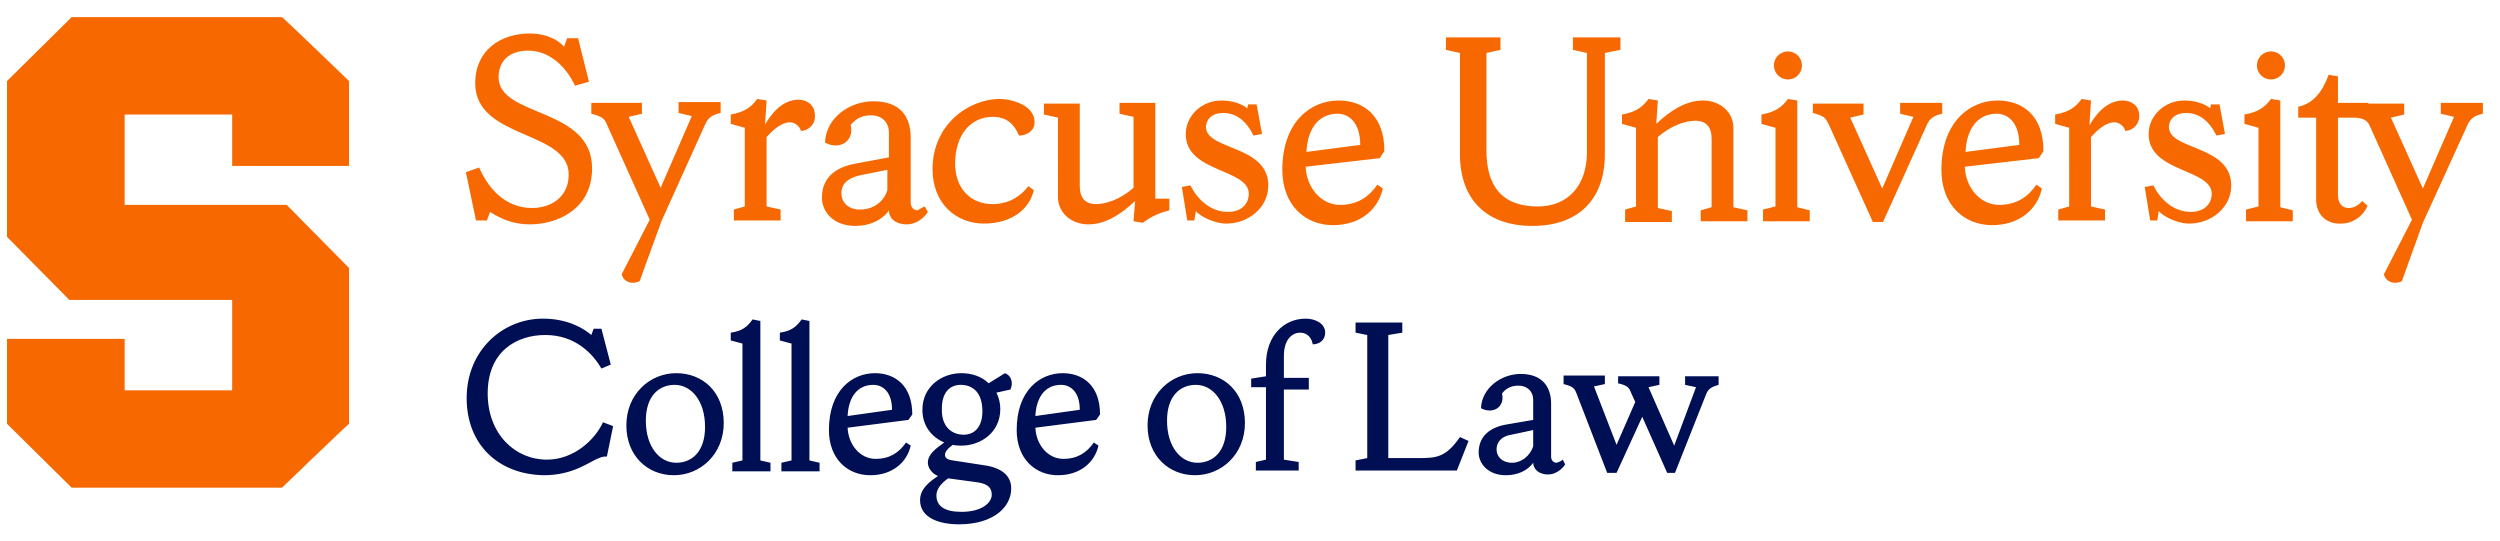
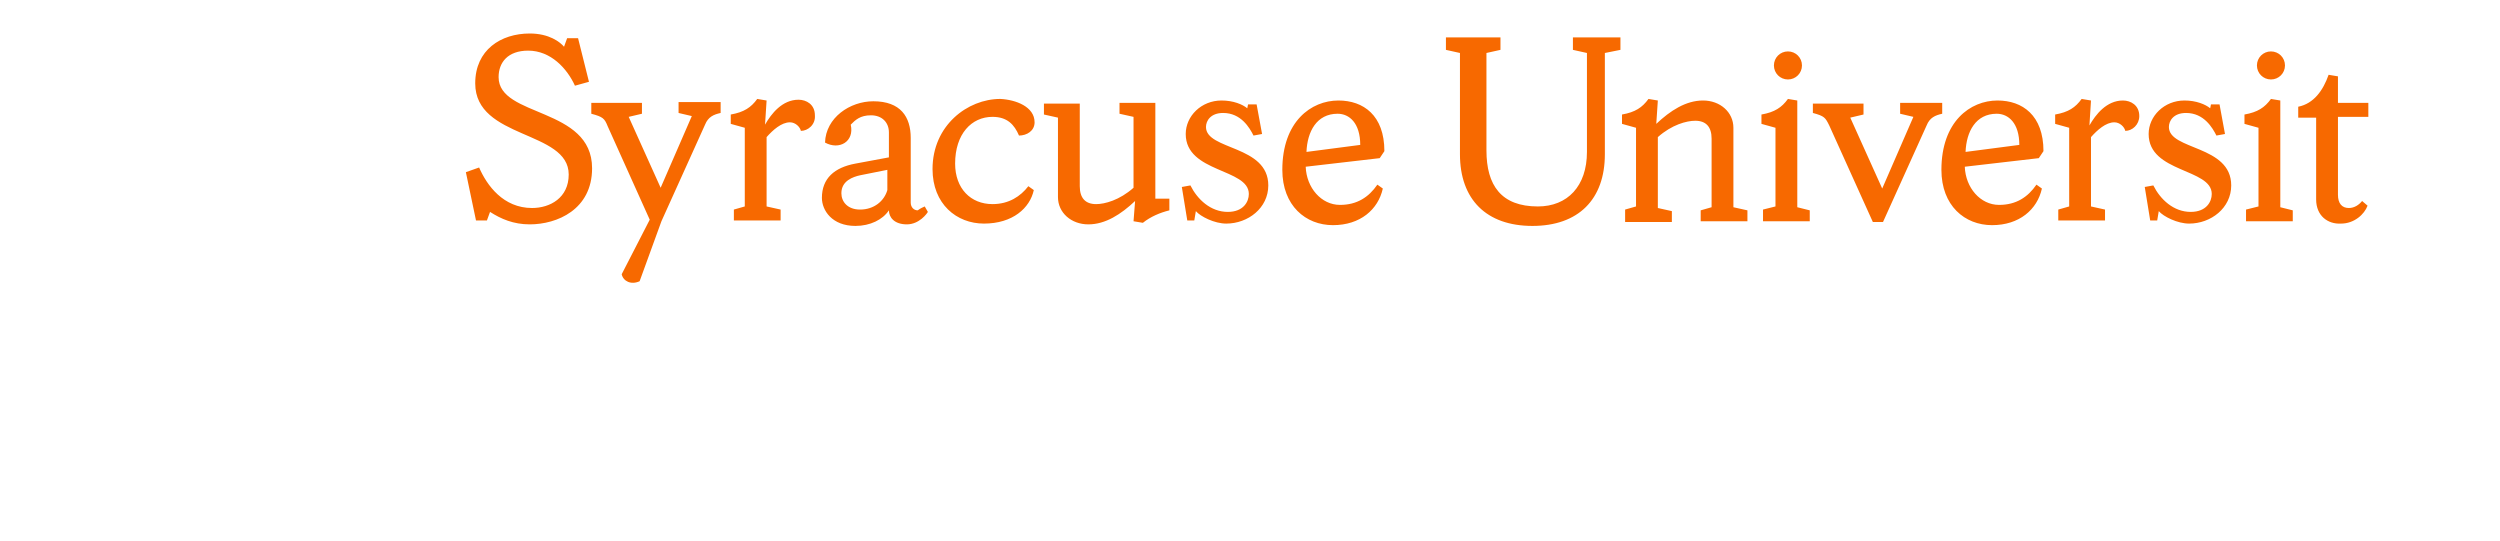
<svg xmlns="http://www.w3.org/2000/svg" version="1.1" id="Artwork" x="0" y="0" viewBox="0 0 320.9 69.5" xml:space="preserve">
  <style>
    .st0{fill:#f76900}.st1{fill:#000e54}
  </style>
  <path class="st0" d="M61.1 28.3l-1.3-6.2 1.7-.6c1 2.3 3.1 5.2 6.8 5.2 2.3 0 4.7-1.3 4.7-4.3 0-5.7-12-4.5-12-11.7 0-4.3 3.3-6.4 7-6.4 2.5 0 3.9 1.1 4.4 1.7l.4-1.1h1.4l1.4 5.6-1.8.5c-1-2.2-3.1-4.5-6-4.5C65.2 6.5 64 8 64 9.9c0 5.2 12 3.8 12 11.7 0 5.3-4.5 7.2-8 7.2-2.1 0-3.7-.7-5.1-1.6l-.4 1.1h-1.4zM82.1 36.1c-1.1.5-2.1 0-2.3-.9l3.6-7-5.4-12c-.4-1-.6-1.2-2.1-1.6v-1.4h6.5v1.4l-1.7.4 4.1 9.1 4-9.2-1.7-.4v-1.4h5.4v1.4c-.9.2-1.6.5-2 1.5l-5.6 12.4-2.8 7.7zM102.8 16.8c-.1-.5-.7-1.1-1.4-1.1-1.1 0-2.2 1-3 1.9v8.9l1.8.4v1.4h-6v-1.4l1.4-.4V16.4l-1.8-.5v-1.2c1.7-.3 2.6-.9 3.4-2l1.2.2-.2 3.1c.8-1.4 2.2-3.2 4.3-3.2 1 0 2.1.6 2.1 2 .1 1.2-.9 2-1.8 2M113.9 24.4v-2.6l-3.5.7c-.9.2-2.4.7-2.4 2.3 0 1.1.8 2.1 2.4 2.1 1.8 0 3.1-1.1 3.5-2.5m4.8 2.1l.4.7c-.1.2-1.1 1.6-2.7 1.6s-2.3-.9-2.3-1.8c-.8 1.2-2.4 2-4.3 2-3 0-4.3-2-4.3-3.6 0-2.5 1.6-3.9 4.3-4.4l4.3-.8V17c0-1.3-.9-2.2-2.3-2.2s-2 .6-2.6 1.2c.5 2.2-1.5 3.3-3.3 2.3.1-3.2 3.2-5.3 6.2-5.3 3.5 0 4.8 2 4.8 4.7V26c0 .6.4 1 .9 1 .4-.3.7-.4.9-.5M132.8 15.7c0 1.1-1 1.7-2 1.7-.6-1.4-1.5-2.4-3.4-2.4-2.7 0-4.8 2.2-4.8 6 0 3.2 2 5.2 4.8 5.2 2.1 0 3.6-1 4.6-2.3l.7.5c-.5 2.3-2.7 4.3-6.4 4.3-3.5 0-6.6-2.5-6.6-7 0-5.6 4.5-9 8.7-9 2 .1 4.4 1 4.4 3M135.8 15.1l-1.8-.4v-1.4h4.6v10.6c0 1.5.7 2.3 2.1 2.3 1.1 0 3-.5 4.8-2.1V15l-1.8-.4v-1.4h4.6v12.3h1.8V27c-1.2.3-2.4.8-3.4 1.6l-1.2-.2.2-2.6c-1.8 1.7-3.8 3-6 3s-3.9-1.5-3.9-3.5V15.1zM153.3 28.3h-.9l-.7-4.3 1.1-.2c.9 1.8 2.6 3.4 4.8 3.4 2 0 2.7-1.3 2.7-2.3 0-3.3-8.1-2.7-8.1-7.7 0-2.3 2-4.3 4.6-4.3 1.5 0 2.7.5 3.3 1l.1-.5h1.1l.7 3.8-1.1.2c-.5-1-1.6-2.9-3.9-2.9-1.6 0-2.2 1-2.2 1.8 0 3 8 2.3 8 7.5 0 2.9-2.6 4.9-5.4 4.9-1.5 0-3.3-.9-3.9-1.6l-.2 1.2zM167.7 19.5l6.9-.9c0-2.8-1.4-4-2.9-4-2.7 0-3.9 2.3-4 4.9m-.1 1.9c.1 2.7 2 4.9 4.4 4.9 2.2 0 3.7-1 4.8-2.6l.7.5c-.6 2.7-2.9 4.7-6.4 4.7-3.5 0-6.5-2.5-6.5-7.1 0-6.2 3.7-8.9 7.2-8.9 3.2 0 5.9 1.9 5.9 6.5l-.6.9-9.5 1.1zM206 19.8c0 5.8-3.4 9.2-9.3 9.2s-9.3-3.4-9.3-9.2v-13l-1.8-.4V4.8h7v1.6l-1.8.4v12.5c0 4.5 1.9 7.2 6.6 7.2 3.8 0 6.3-2.6 6.3-7V6.8l-1.8-.4V4.8h6.1v1.6l-2 .4v13zM208.6 28.3v-1.4l1.4-.4V16.4l-1.8-.5v-1.2c1.7-.3 2.6-.9 3.4-2l1.2.2-.2 3c1.8-1.7 3.8-3 6-3s3.9 1.5 3.9 3.5v10.2l1.8.4v1.4h-6V27l1.4-.4v-8.8c0-1.5-.7-2.3-2.1-2.3-1.1 0-3 .5-4.8 2.1v9.1l1.8.4v1.4h-6zM229.5 6.6c1 0 1.8.8 1.8 1.8s-.8 1.8-1.8 1.8-1.8-.8-1.8-1.8.8-1.8 1.8-1.8m-3.2 21.7v-1.4l1.6-.4V16.4l-1.8-.5v-1.2c1.7-.3 2.6-.9 3.4-2l1.2.2v13.7l1.6.4v1.4h-6zM232.7 13.3h6.5v1.4l-1.7.4 4.1 9.1 4-9.2-1.7-.4v-1.4h5.4v1.4c-.9.2-1.6.5-2 1.5l-5.6 12.4h-1.3l-5.6-12.4c-.5-1-.6-1.2-2.1-1.6v-1.2zM252.3 19.5l6.9-.9c0-2.8-1.4-4-2.9-4-2.7 0-3.9 2.3-4 4.9m-.1 1.9c.1 2.7 2 4.9 4.4 4.9 2.2 0 3.7-1 4.8-2.6l.7.5c-.6 2.7-2.9 4.7-6.4 4.7-3.5 0-6.5-2.5-6.5-7.1 0-6.2 3.7-8.9 7.2-8.9 3.2 0 5.9 1.9 5.9 6.5l-.6.9-9.5 1.1zM272.8 16.8c-.1-.5-.7-1.1-1.4-1.1-1.1 0-2.2 1-3 1.9v8.9l1.8.4v1.4h-6v-1.4l1.4-.4V16.4l-1.8-.5v-1.2c1.7-.3 2.6-.9 3.4-2l1.2.2-.2 3.2c.8-1.4 2.2-3.2 4.3-3.2 1 0 2.1.6 2.1 2 0 1.1-.9 1.9-1.8 1.9M276.9 28.3h-.9l-.7-4.3 1.1-.2c.9 1.8 2.6 3.4 4.8 3.4 2 0 2.7-1.3 2.7-2.3 0-3.3-8.1-2.7-8.1-7.7 0-2.3 2-4.3 4.6-4.3 1.5 0 2.7.5 3.3 1l.1-.5h1.1l.7 3.8-1.1.2c-.5-1-1.6-2.9-3.9-2.9-1.6 0-2.2 1-2.2 1.8 0 3 8 2.3 8 7.5 0 2.9-2.6 4.9-5.4 4.9-1.5 0-3.3-.9-3.9-1.6l-.2 1.2zM291.5 6.6c1 0 1.8.8 1.8 1.8s-.8 1.8-1.8 1.8-1.8-.8-1.8-1.8.8-1.8 1.8-1.8m-3.2 21.7v-1.4l1.6-.4V16.4l-1.8-.5v-1.2c1.7-.3 2.6-.9 3.4-2l1.2.2v13.7l1.6.4v1.4h-6zM297.3 25.6V15.1H295v-1.4c2-.4 3.2-2.1 3.9-4.1l1.2.2v3.4h3.9V15h-3.9v10c0 1.1.5 1.7 1.4 1.7.7 0 1.3-.4 1.7-.9l.7.6c-.4 1.1-1.7 2.3-3.4 2.3-1.7.1-3.2-1-3.2-3.1" />
-   <path class="st0" d="M308.3 36.1c-1.1.5-2.1 0-2.3-.9l3.6-7-5.4-12c-.4-1-1.3-1.1-2.3-1.1h-3v-1.8h9.7v1.4l-1.7.4 4.1 9.1 4-9.2-1.7-.4v-1.4h5.4v1.4c-.9.2-1.6.5-2 1.5L311 28.6l-2.7 7.5z" />
  <g>
-     <path class="st1" d="M59.9 51.1c0-6.1 4.6-10.2 9.8-10.2 3.2 0 5.3 1.3 6.2 2.1l.3-.8h1l1.2 4.6-1.2.5C76.2 45.6 74 43 70 43c-3.7 0-7.4 2.1-7.4 7.5 0 5.2 3.5 8.5 7.6 8.5 3.5 0 6.2-2.6 7.2-4.8l1.3.5-.8 3.9c-.3 0-.6 0-1 .2-1.2.4-3.2 2.2-7.1 2.2-5.8-.1-9.9-3.9-9.9-9.9zM92.9 54.3c0 4-3 6.7-6.4 6.7-3.4 0-6.1-2.5-6.1-6.4 0-4 3-6.7 6.4-6.7 3.4 0 6.1 2.4 6.1 6.4zm-2.4.5c0-3.4-1.8-5.4-3.9-5.4-2 0-3.7 1.4-3.7 4.6 0 3.4 1.8 5.4 3.9 5.4 2 0 3.7-1.4 3.7-4.6zM94 60.5v-1.1l1.3-.3v-15l-1.5-.4v-1c1.4-.2 2.1-.7 2.8-1.7l1 .2v17.9l1.3.3v1.1H94zM100.3 60.5v-1.1l1.3-.3v-15l-1.5-.4v-1c1.4-.2 2.1-.7 2.8-1.7l1 .2v17.9l1.3.3v1.1h-4.9zM108.8 54.9c.1 2.2 1.6 4 3.6 4 1.8 0 3-.8 3.9-2.1l.6.4c-.5 2.2-2.4 3.8-5.2 3.8-2.9 0-5.3-2.1-5.3-5.8 0-5.1 3-7.3 5.9-7.3 2.6 0 4.8 1.6 4.8 5.3l-.5.7-7.8 1zm0-1.5l5.7-.8c0-2.3-1.2-3.2-2.4-3.2-2.2 0-3.2 1.8-3.3 4zM120.4 61.1c-.8-.3-1.3-1.1-1.3-1.7 0-1.1 1-1.8 2.1-2.6-1.6-.7-2.8-2.1-2.8-4.2 0-3 2.5-4.7 5-4.7 1.3 0 2.6.4 3.5 1.3l2.1-1.3c.8.3 1.1 1.2.7 2.1l-1.8.4c.3.6.5 1.3.5 2.1 0 3-2.5 4.7-5 4.7-.3 0-.7 0-1.1-.1-.7.5-1 .9-1 1.3 0 .3.2.6 1 .7l3.9.6c2.3.3 3.6 1.3 3.6 3 0 2.4-2.3 4.6-6.7 4.6-2.5 0-5-.8-5-3.1 0-1.4 1.1-2.3 2.3-3.1zm1.3.3c-1.1.8-1.5 1.5-1.5 2.2 0 1.4 1.1 2.1 3.2 2.1 2.7 0 3.9-1.2 3.9-2.2 0-.8-.4-1.4-1.9-1.6l-3.7-.5zm2-5.6c1.3 0 2.4-.9 2.4-3 0-2.5-1.3-3.4-2.8-3.4-1.3 0-2.4.9-2.4 3-.1 2.4 1.3 3.4 2.8 3.4zM132.9 54.9c.1 2.2 1.6 4 3.6 4 1.8 0 3-.8 3.9-2.1l.6.4c-.5 2.2-2.4 3.8-5.2 3.8-2.9 0-5.3-2.1-5.3-5.8 0-5.1 3-7.3 5.9-7.3 2.6 0 4.8 1.6 4.8 5.3l-.5.7-7.8 1zm0-1.5l5.7-.8c0-2.3-1.2-3.2-2.4-3.2-2.2 0-3.2 1.8-3.3 4zM159.8 54.3c0 4-3 6.7-6.4 6.7-3.4 0-6.1-2.5-6.1-6.4 0-4 3-6.7 6.4-6.7 3.4 0 6.1 2.4 6.1 6.4zm-2.4.5c0-3.4-1.8-5.4-3.9-5.4-2 0-3.7 1.4-3.7 4.6 0 3.4 1.8 5.4 3.9 5.4 2 0 3.7-1.4 3.7-4.6zM170.1 42.7c0 1-.8 1.5-1.6 1.5-.1-.7-.6-1.5-1.6-1.5-.9 0-2.1.7-2.1 3v2.8h3.2V50h-3.2v9l1.9.3v1.1h-5.5v-1.1l1.3-.3v-9.3h-1.9v-1.1l1.9-.3v-1.5c0-3.7 2.3-5.9 5.1-5.9 1.2 0 2.5.6 2.5 1.8zM178.2 58.8h3.9c2.3 0 3.5-.1 5.3-2.7l1.1.5-1.5 3.8h-13v-1.3l1.5-.3V43l-1.5-.3v-1.3h6v1.3l-1.8.3v15.8zM200.6 59l.3.6c-.1.2-.9 1.3-2.2 1.3-1.3 0-1.9-.8-1.9-1.5-.7 1-2 1.6-3.5 1.6-2.4 0-3.5-1.6-3.5-2.9 0-2 1.3-3.2 3.5-3.6l3.5-.6v-2.6c0-1-.7-1.8-1.9-1.8-1.1 0-1.7.5-2.1 1 .4 1.8-1.2 2.7-2.7 1.9.1-2.6 2.6-4.4 5.1-4.4 2.8 0 3.9 1.7 3.9 3.8v6.8c0 .5.3.8.7.8.4-.1.7-.3.8-.4zm-3.8-1.7v-2.1l-2.8.6c-.8.1-1.9.6-1.9 1.9 0 .9.7 1.7 2 1.7 1.2 0 2.3-.9 2.7-2.1zM207.7 48.3h5.3v1.1l-1.4.3 3.3 7.5 2.8-7.5-1.4-.3v-1.1h4.3v1.1c-.7.2-1.3.4-1.6 1.2l-4 10.1h-1l-3.2-7.2-3.3 7.2h-1.2l-3.9-10.1c-.3-.8-.5-1-1.7-1.3v-1.1h5.3v1.1l-1.4.3 2.9 7.5 2.4-5.5-.5-1.1c-.3-.8-.5-1-1.7-1.3v-.9z" />
-   </g>
+     </g>
  <g>
-     <path id="XMLID_2_" class="st0" d="M29.9 21.3h14.9V10.4c-.2-.2-8.3-8-8.6-8.2h-27c-.2.2-8.1 8-8.3 8.2v20c.2.2 7.7 7.8 8 8.1h20.9v11.6H16v-6.6H.9v10.9c.2.2 8.1 8 8.3 8.2h27c.2-.2 8.3-8 8.6-8.2v-20c-.2-.2-7.7-7.8-8-8.1H16V14.7h13.8v6.6z" />
-   </g>
+     </g>
</svg>